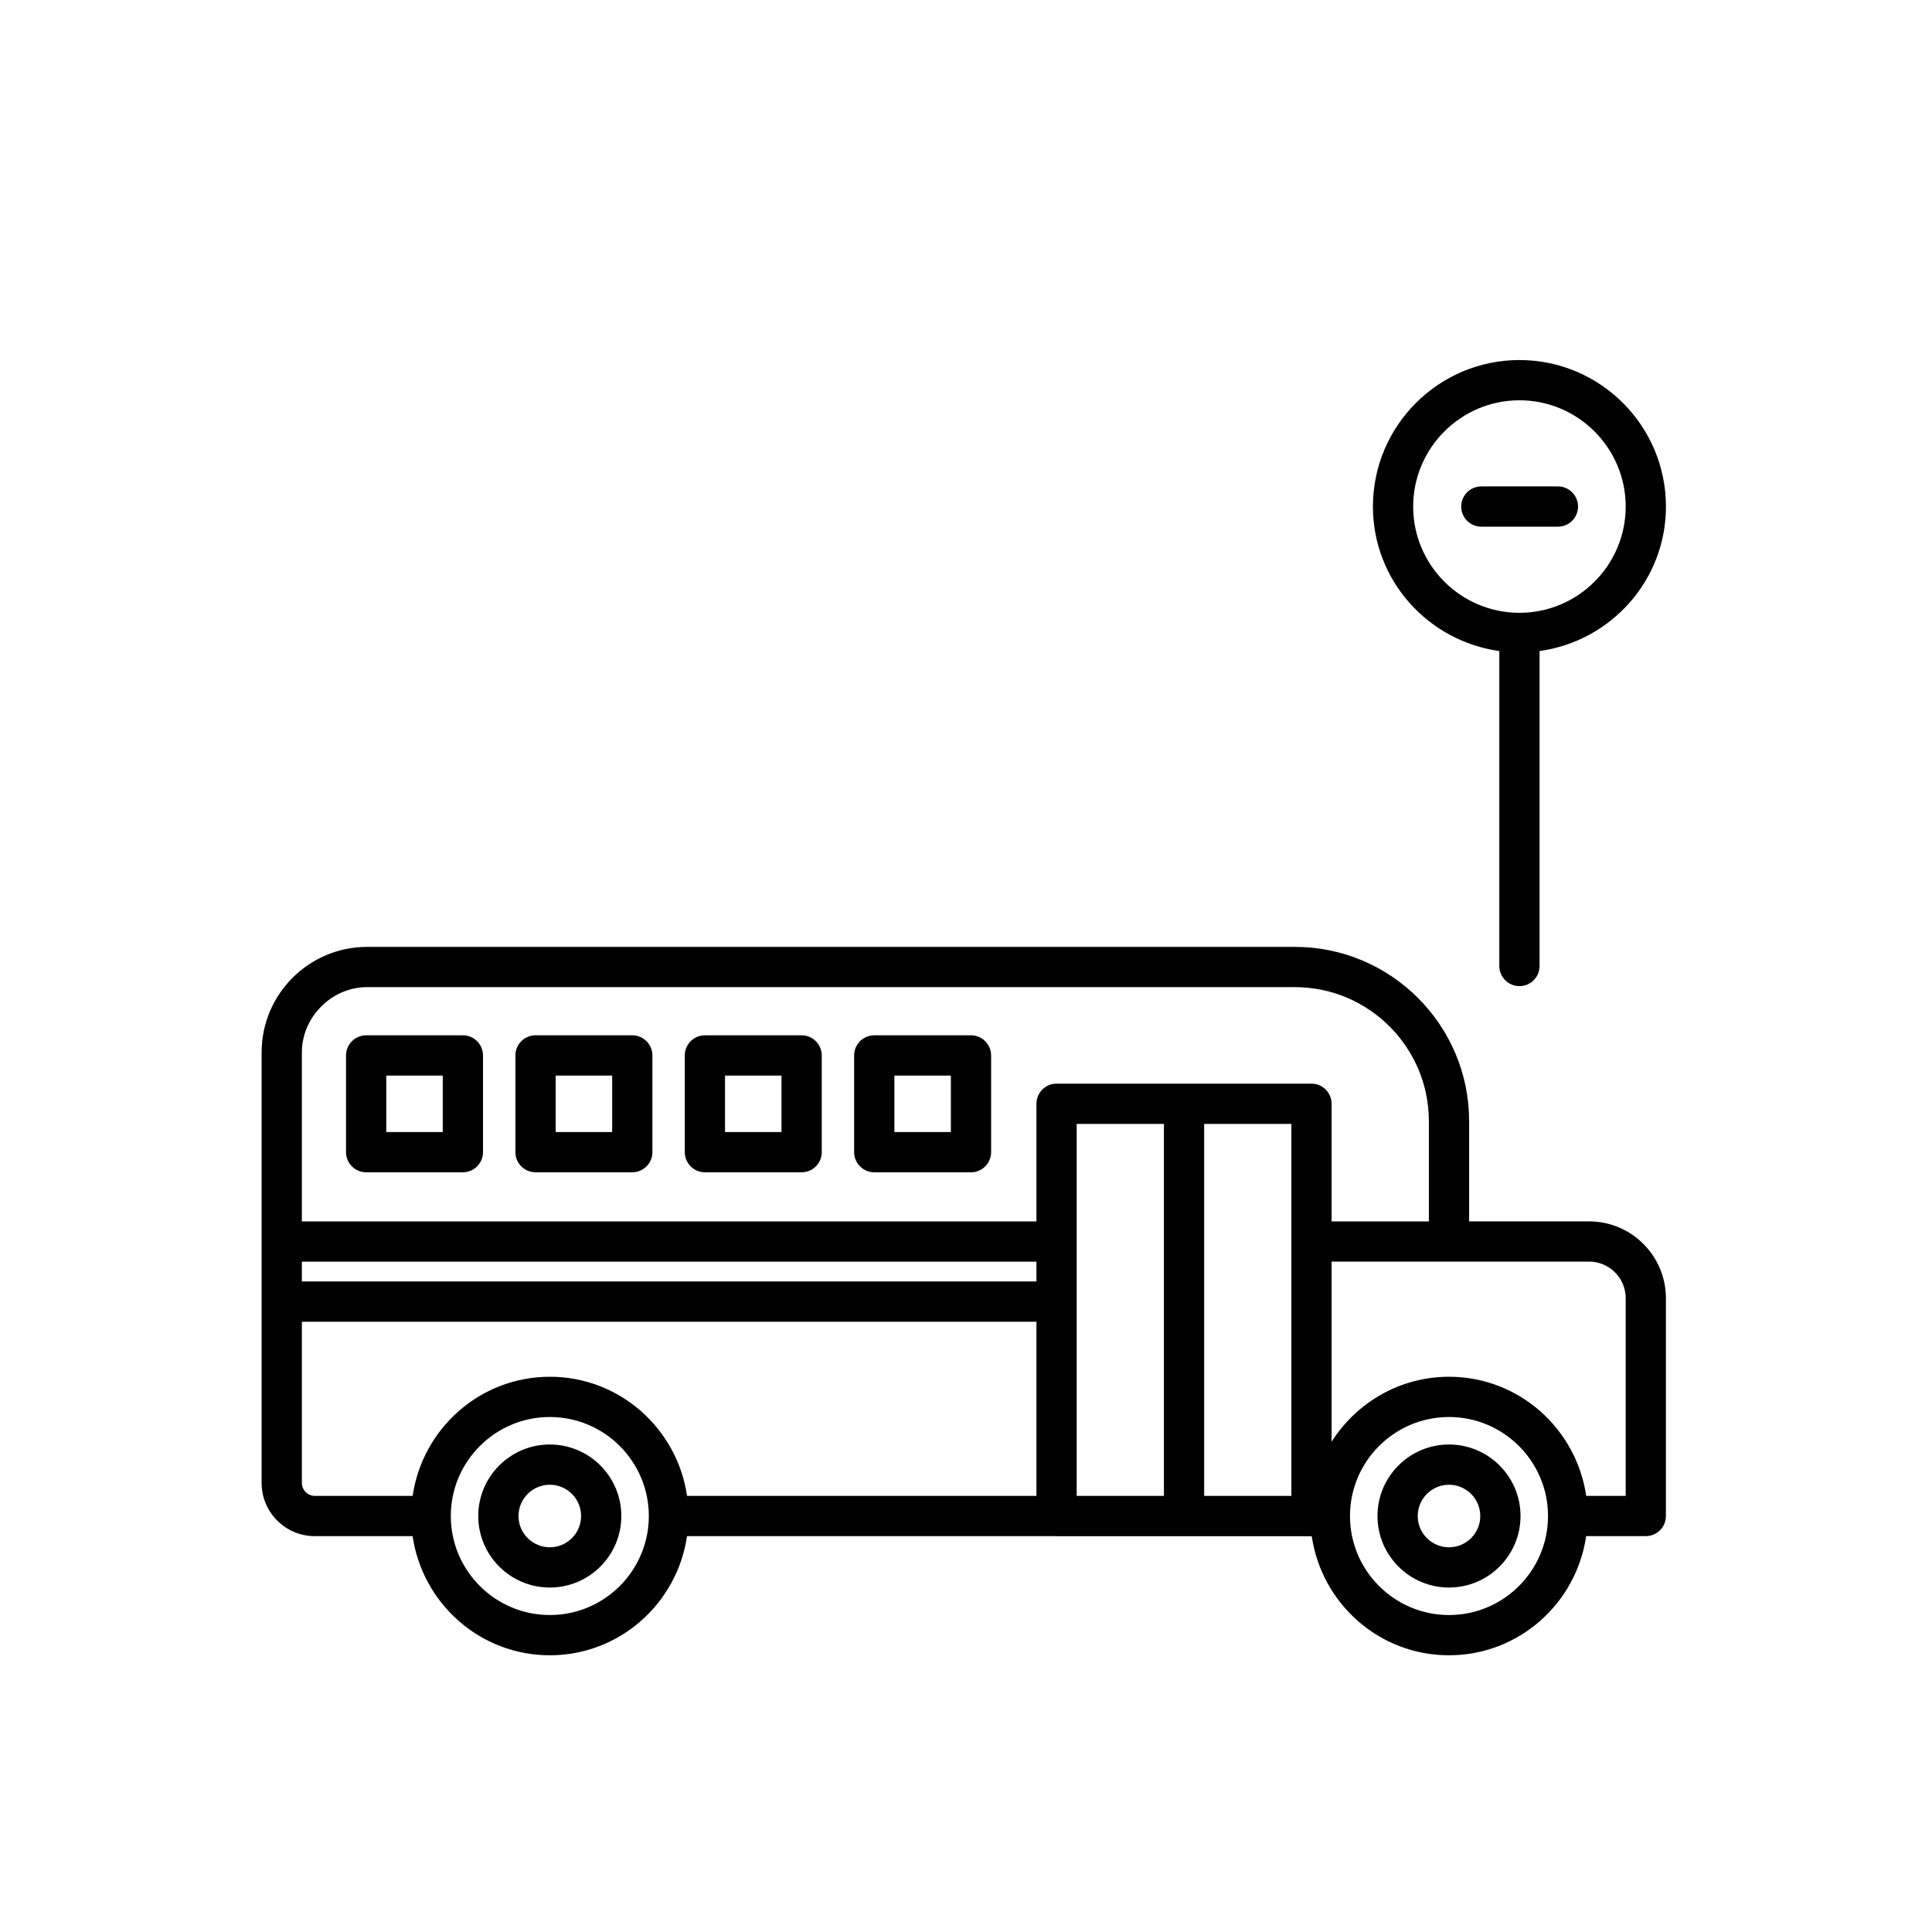
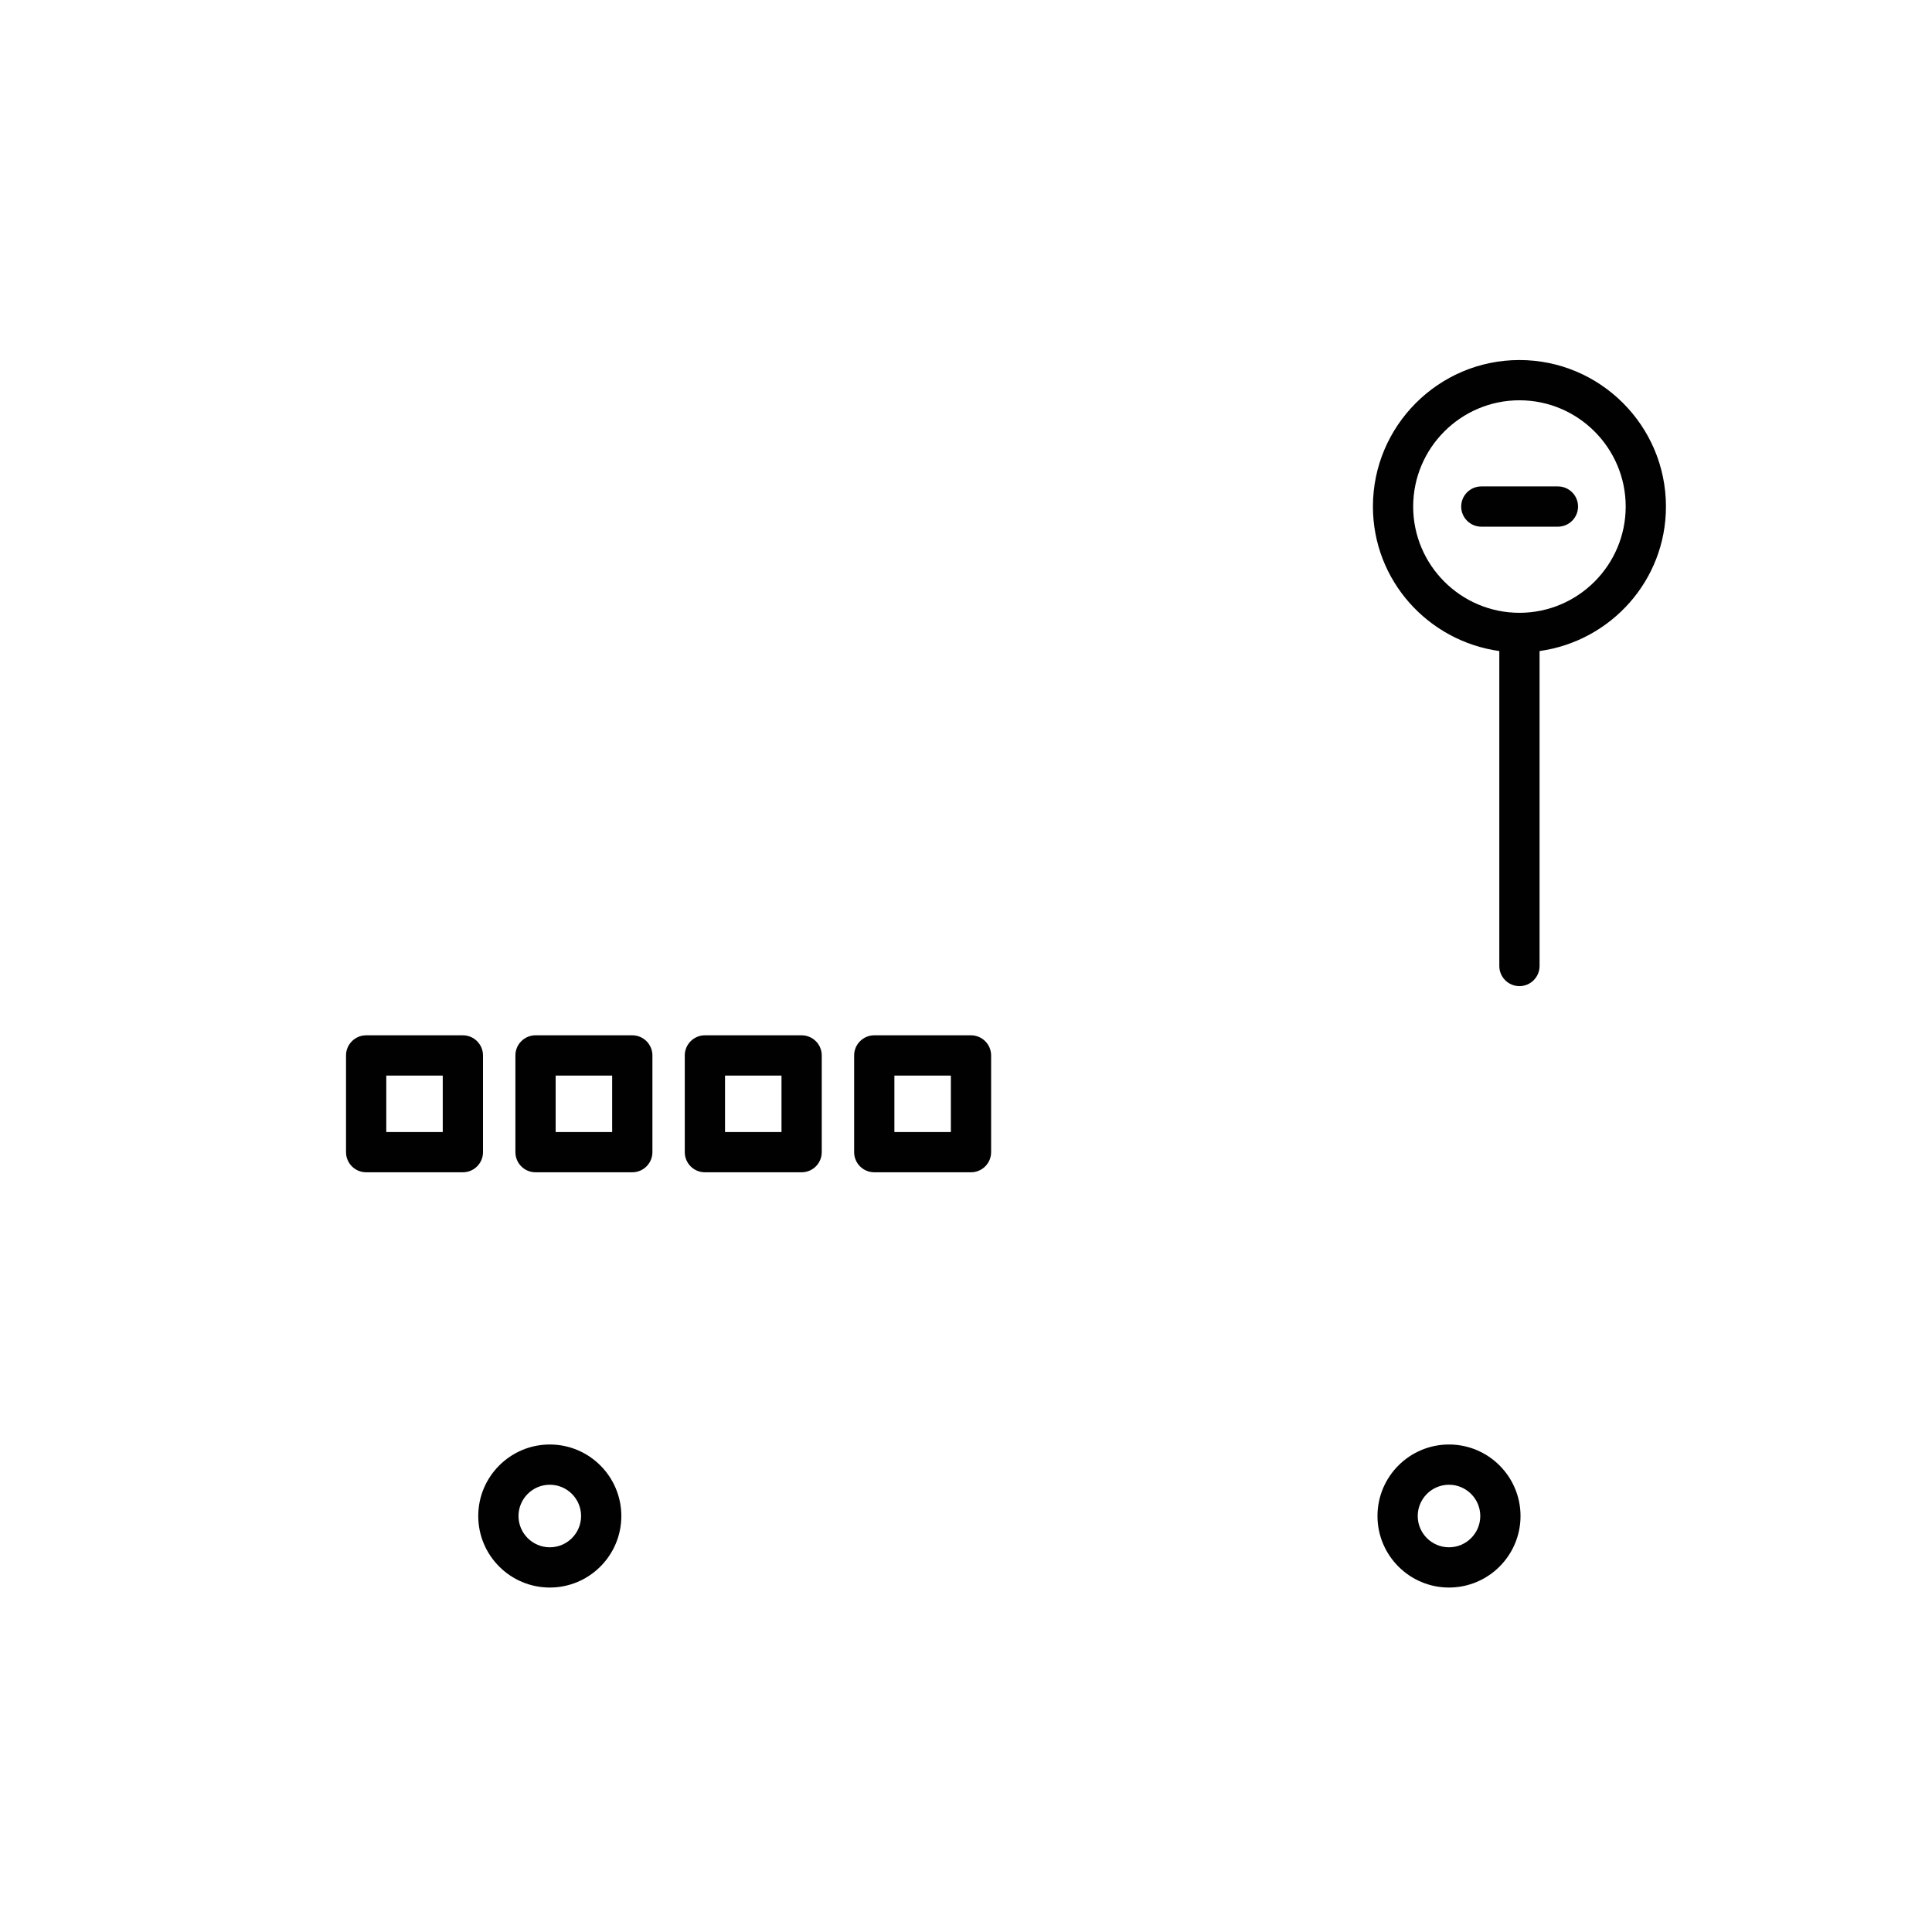
<svg xmlns="http://www.w3.org/2000/svg" width="800px" height="800px" viewBox="0 0 48 48" id="Layer_1" version="1.1" xml:space="preserve">
  <style type="text/css">
	.st0{fill:#010101;}
</style>
-   <path class="st0" d="M39.48,30.345H36.5v-2.489c0-2.388-1.942-4.331-4.33-4.331H9.12c-1.445,0-2.62,1.176-2.62,2.621v10.699  c0,0.728,0.592,1.32,1.32,1.32h2.431c0.245,1.67,1.673,2.96,3.409,2.96s3.165-1.29,3.409-2.96h9.171c0.003,0,0.006,0.002,0.01,0.002  h6.333c0.003,0,0.005-0.001,0.007-0.001c0.245,1.67,1.673,2.959,3.409,2.959c1.737,0,3.165-1.29,3.409-2.96h1.481  c0.276,0,0.5-0.224,0.5-0.5v-5.41C41.39,31.201,40.533,30.345,39.48,30.345z M9.12,24.525h23.05c1.836,0,3.33,1.494,3.33,3.331v2.49  h-2.417v-2.923c0-0.276-0.224-0.5-0.5-0.5H26.25c-0.276,0-0.5,0.224-0.5,0.5v2.923H7.5v-4.2C7.5,25.267,8.242,24.525,9.12,24.525z   M7.5,31.346h18.25v0.492H7.5V31.346z M26.75,27.923h2.167v9.242H26.75V27.923z M29.917,37.165v-9.242h2.167v9.242H29.917z   M7.5,36.845v-4.007h18.25v4.327h-8.68c-0.245-1.67-1.673-2.96-3.409-2.96s-3.165,1.29-3.409,2.96H7.82  C7.646,37.165,7.5,37.019,7.5,36.845z M13.66,40.125c-1.356,0-2.46-1.104-2.46-2.46s1.104-2.46,2.46-2.46s2.46,1.104,2.46,2.46  S15.017,40.125,13.66,40.125z M36,40.125c-1.356,0-2.46-1.104-2.46-2.46s1.104-2.46,2.46-2.46s2.46,1.104,2.46,2.46  S37.356,40.125,36,40.125z M40.39,37.165h-0.981c-0.245-1.67-1.673-2.96-3.409-2.96c-1.228,0-2.302,0.648-2.917,1.615v-4.475H36  c0.002,0,0.003-0.001,0.005-0.001h3.475c0.502,0,0.91,0.408,0.91,0.91V37.165z" />
  <path class="st0" d="M9.097,29.125H11.5c0.276,0,0.5-0.224,0.5-0.5v-2.403c0-0.276-0.224-0.5-0.5-0.5H9.097  c-0.276,0-0.5,0.224-0.5,0.5v2.403C8.597,28.901,8.821,29.125,9.097,29.125z M9.597,26.722H11v1.403H9.597V26.722z" />
  <path class="st0" d="M13.305,29.125h2.404c0.276,0,0.5-0.224,0.5-0.5v-2.403c0-0.276-0.224-0.5-0.5-0.5h-2.404  c-0.276,0-0.5,0.224-0.5,0.5v2.403C12.805,28.901,13.028,29.125,13.305,29.125z M13.805,26.722h1.404v1.403h-1.404V26.722z" />
  <path class="st0" d="M17.513,29.125h2.403c0.276,0,0.5-0.224,0.5-0.5v-2.403c0-0.276-0.224-0.5-0.5-0.5h-2.403  c-0.276,0-0.5,0.224-0.5,0.5v2.403C17.013,28.901,17.236,29.125,17.513,29.125z M18.013,26.722h1.403v1.403h-1.403V26.722z" />
  <path class="st0" d="M21.721,29.125h2.403c0.276,0,0.5-0.224,0.5-0.5v-2.403c0-0.276-0.224-0.5-0.5-0.5h-2.403  c-0.276,0-0.5,0.224-0.5,0.5v2.403C21.221,28.901,21.444,29.125,21.721,29.125z M22.221,26.722h1.403v1.403h-1.403V26.722z" />
  <path class="st0" d="M13.66,35.888c-0.98,0-1.778,0.797-1.778,1.777s0.797,1.777,1.778,1.777c0.98,0,1.777-0.797,1.777-1.777  S14.64,35.888,13.66,35.888z M13.66,38.442c-0.429,0-0.778-0.349-0.778-0.777s0.349-0.777,0.778-0.777s0.777,0.349,0.777,0.777  S14.089,38.442,13.66,38.442z" />
  <path class="st0" d="M36,35.888c-0.98,0-1.777,0.797-1.777,1.777S35.02,39.442,36,39.442s1.777-0.797,1.777-1.777  S36.98,35.888,36,35.888z M36,38.442c-0.429,0-0.777-0.349-0.777-0.777s0.349-0.777,0.777-0.777s0.777,0.349,0.777,0.777  S36.429,38.442,36,38.442z" />
  <path class="st0" d="M37.75,8.945c-2.007,0-3.64,1.633-3.64,3.64c0,1.836,1.371,3.343,3.14,3.59V24c0,0.276,0.224,0.5,0.5,0.5  s0.5-0.224,0.5-0.5v-7.825c1.769-0.246,3.14-1.753,3.14-3.59C41.39,10.578,39.757,8.945,37.75,8.945z M37.75,15.225  c-1.456,0-2.64-1.185-2.64-2.64s1.185-2.64,2.64-2.64s2.64,1.185,2.64,2.64S39.206,15.225,37.75,15.225z" />
  <path class="st0" d="M38.706,12.085h-1.903c-0.276,0-0.5,0.224-0.5,0.5s0.224,0.5,0.5,0.5h1.903c0.276,0,0.5-0.224,0.5-0.5  S38.982,12.085,38.706,12.085z" />
</svg>